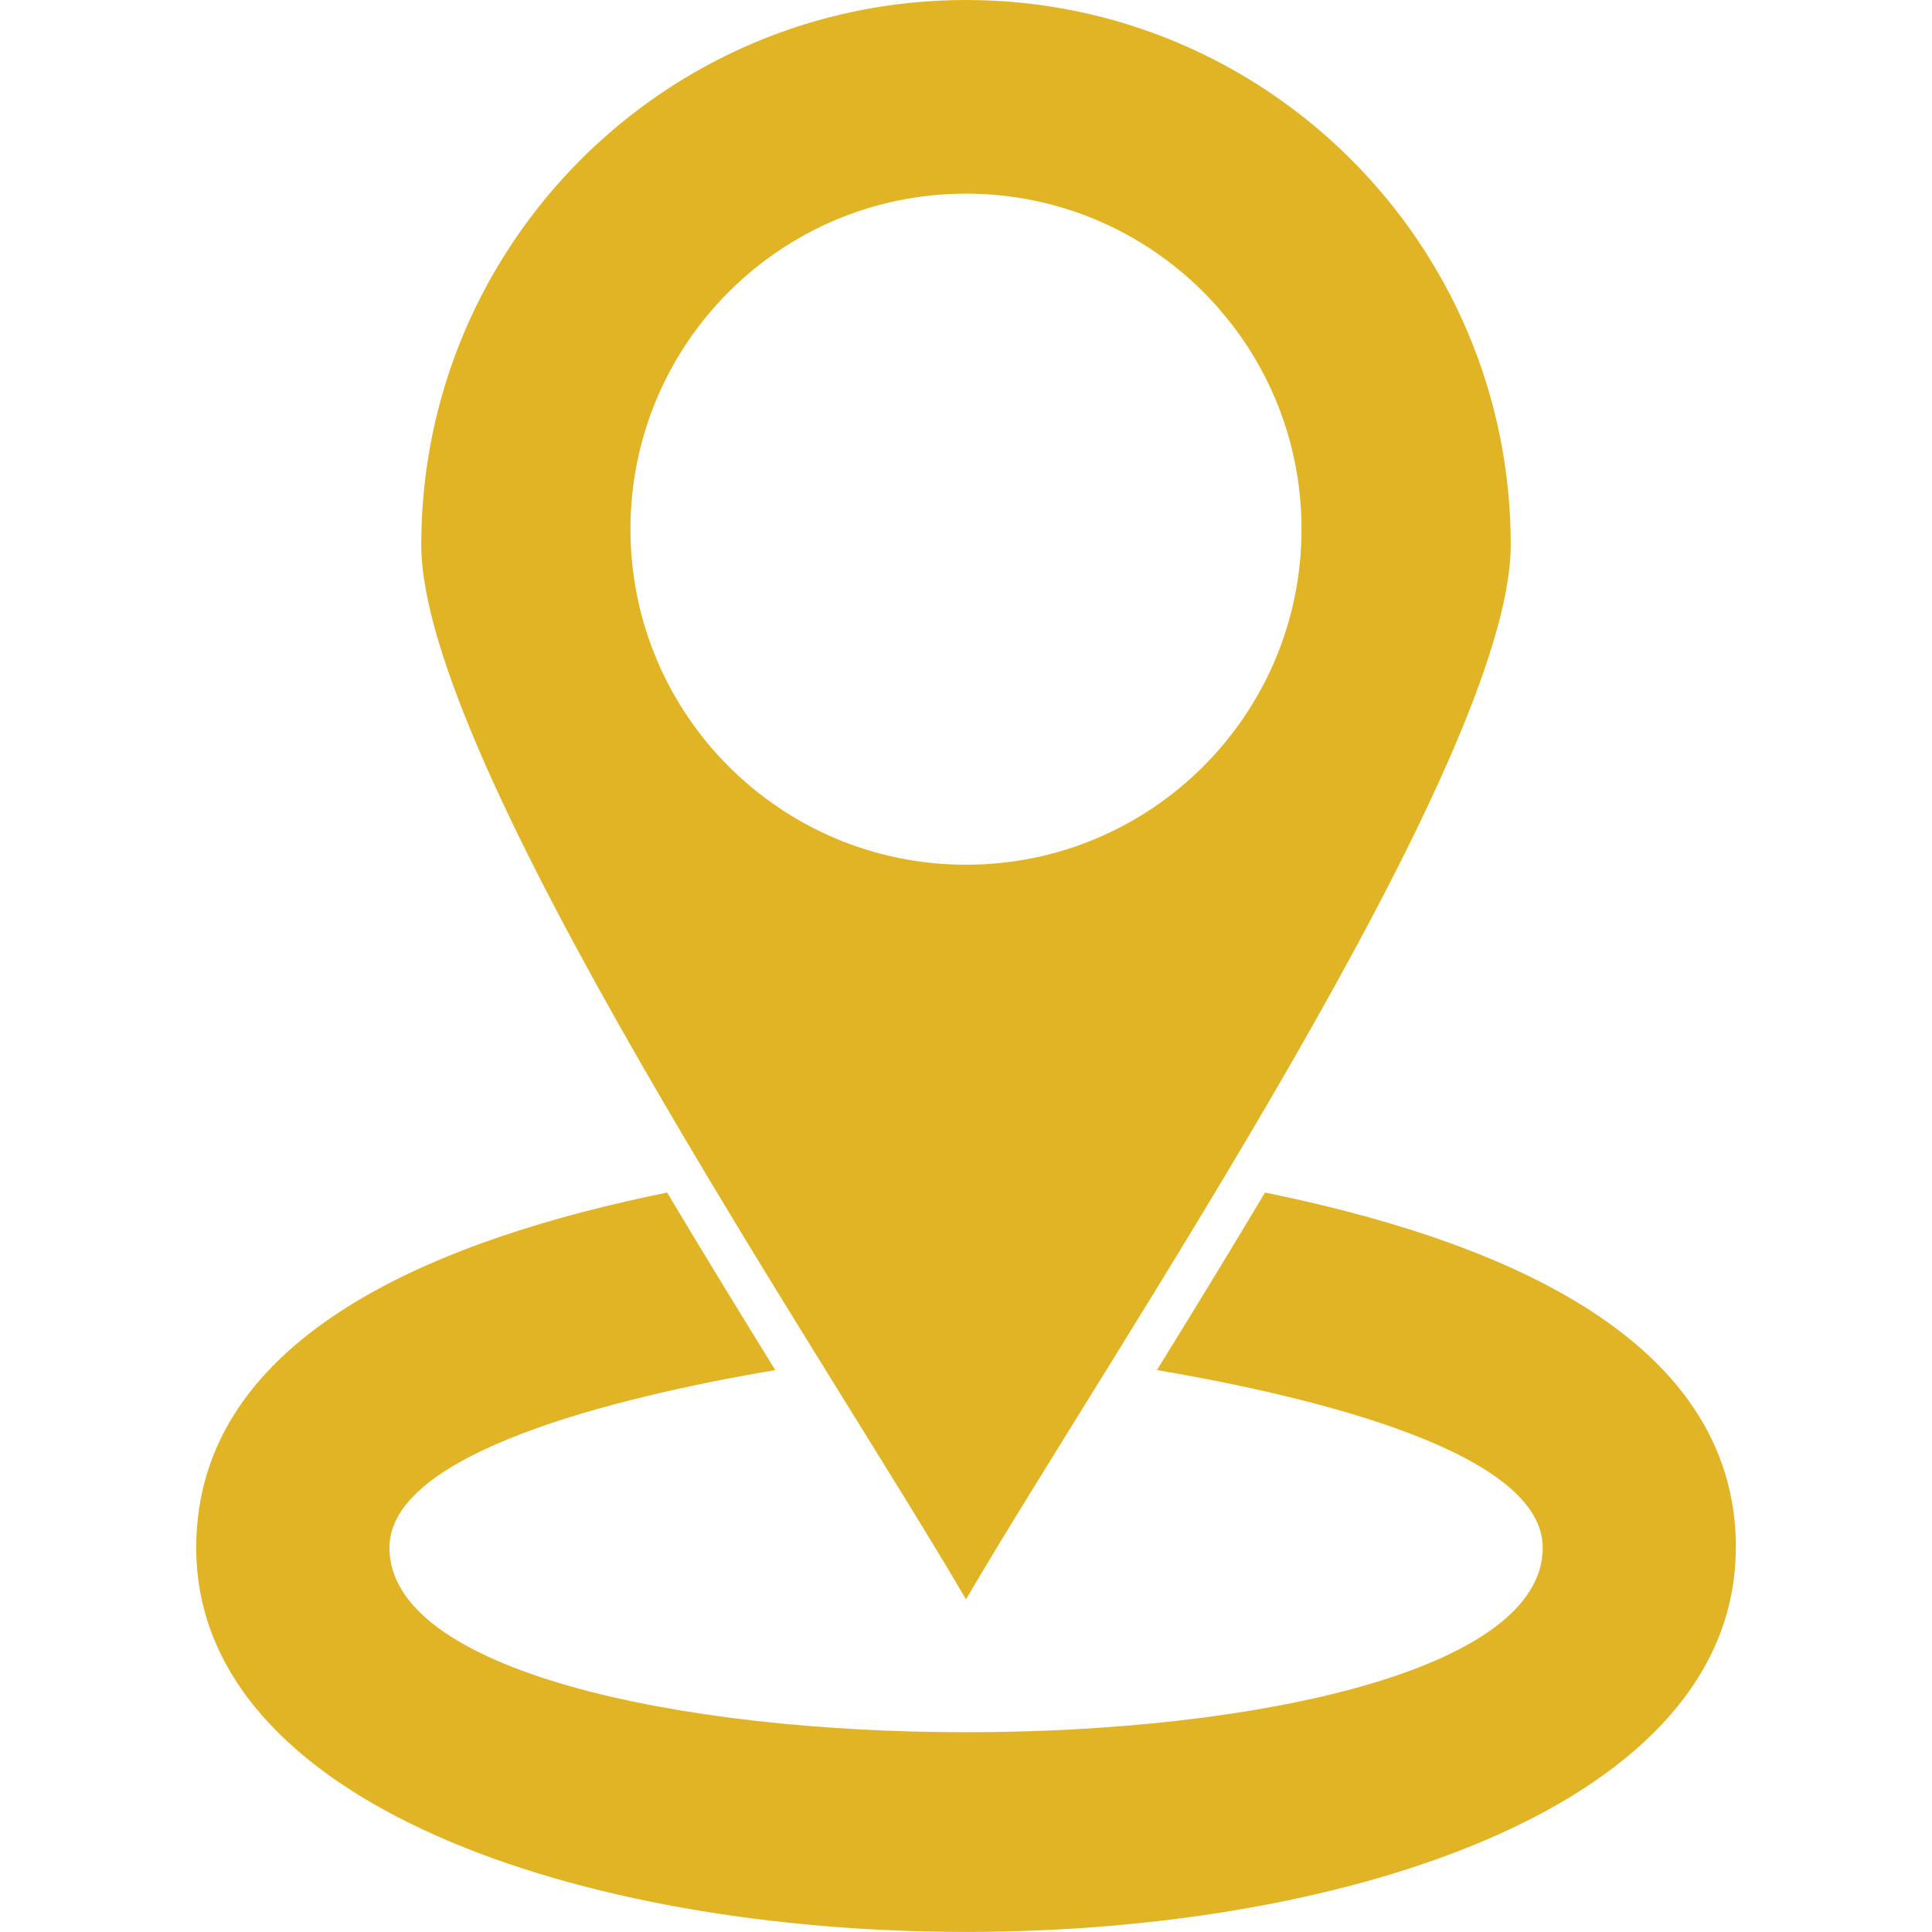
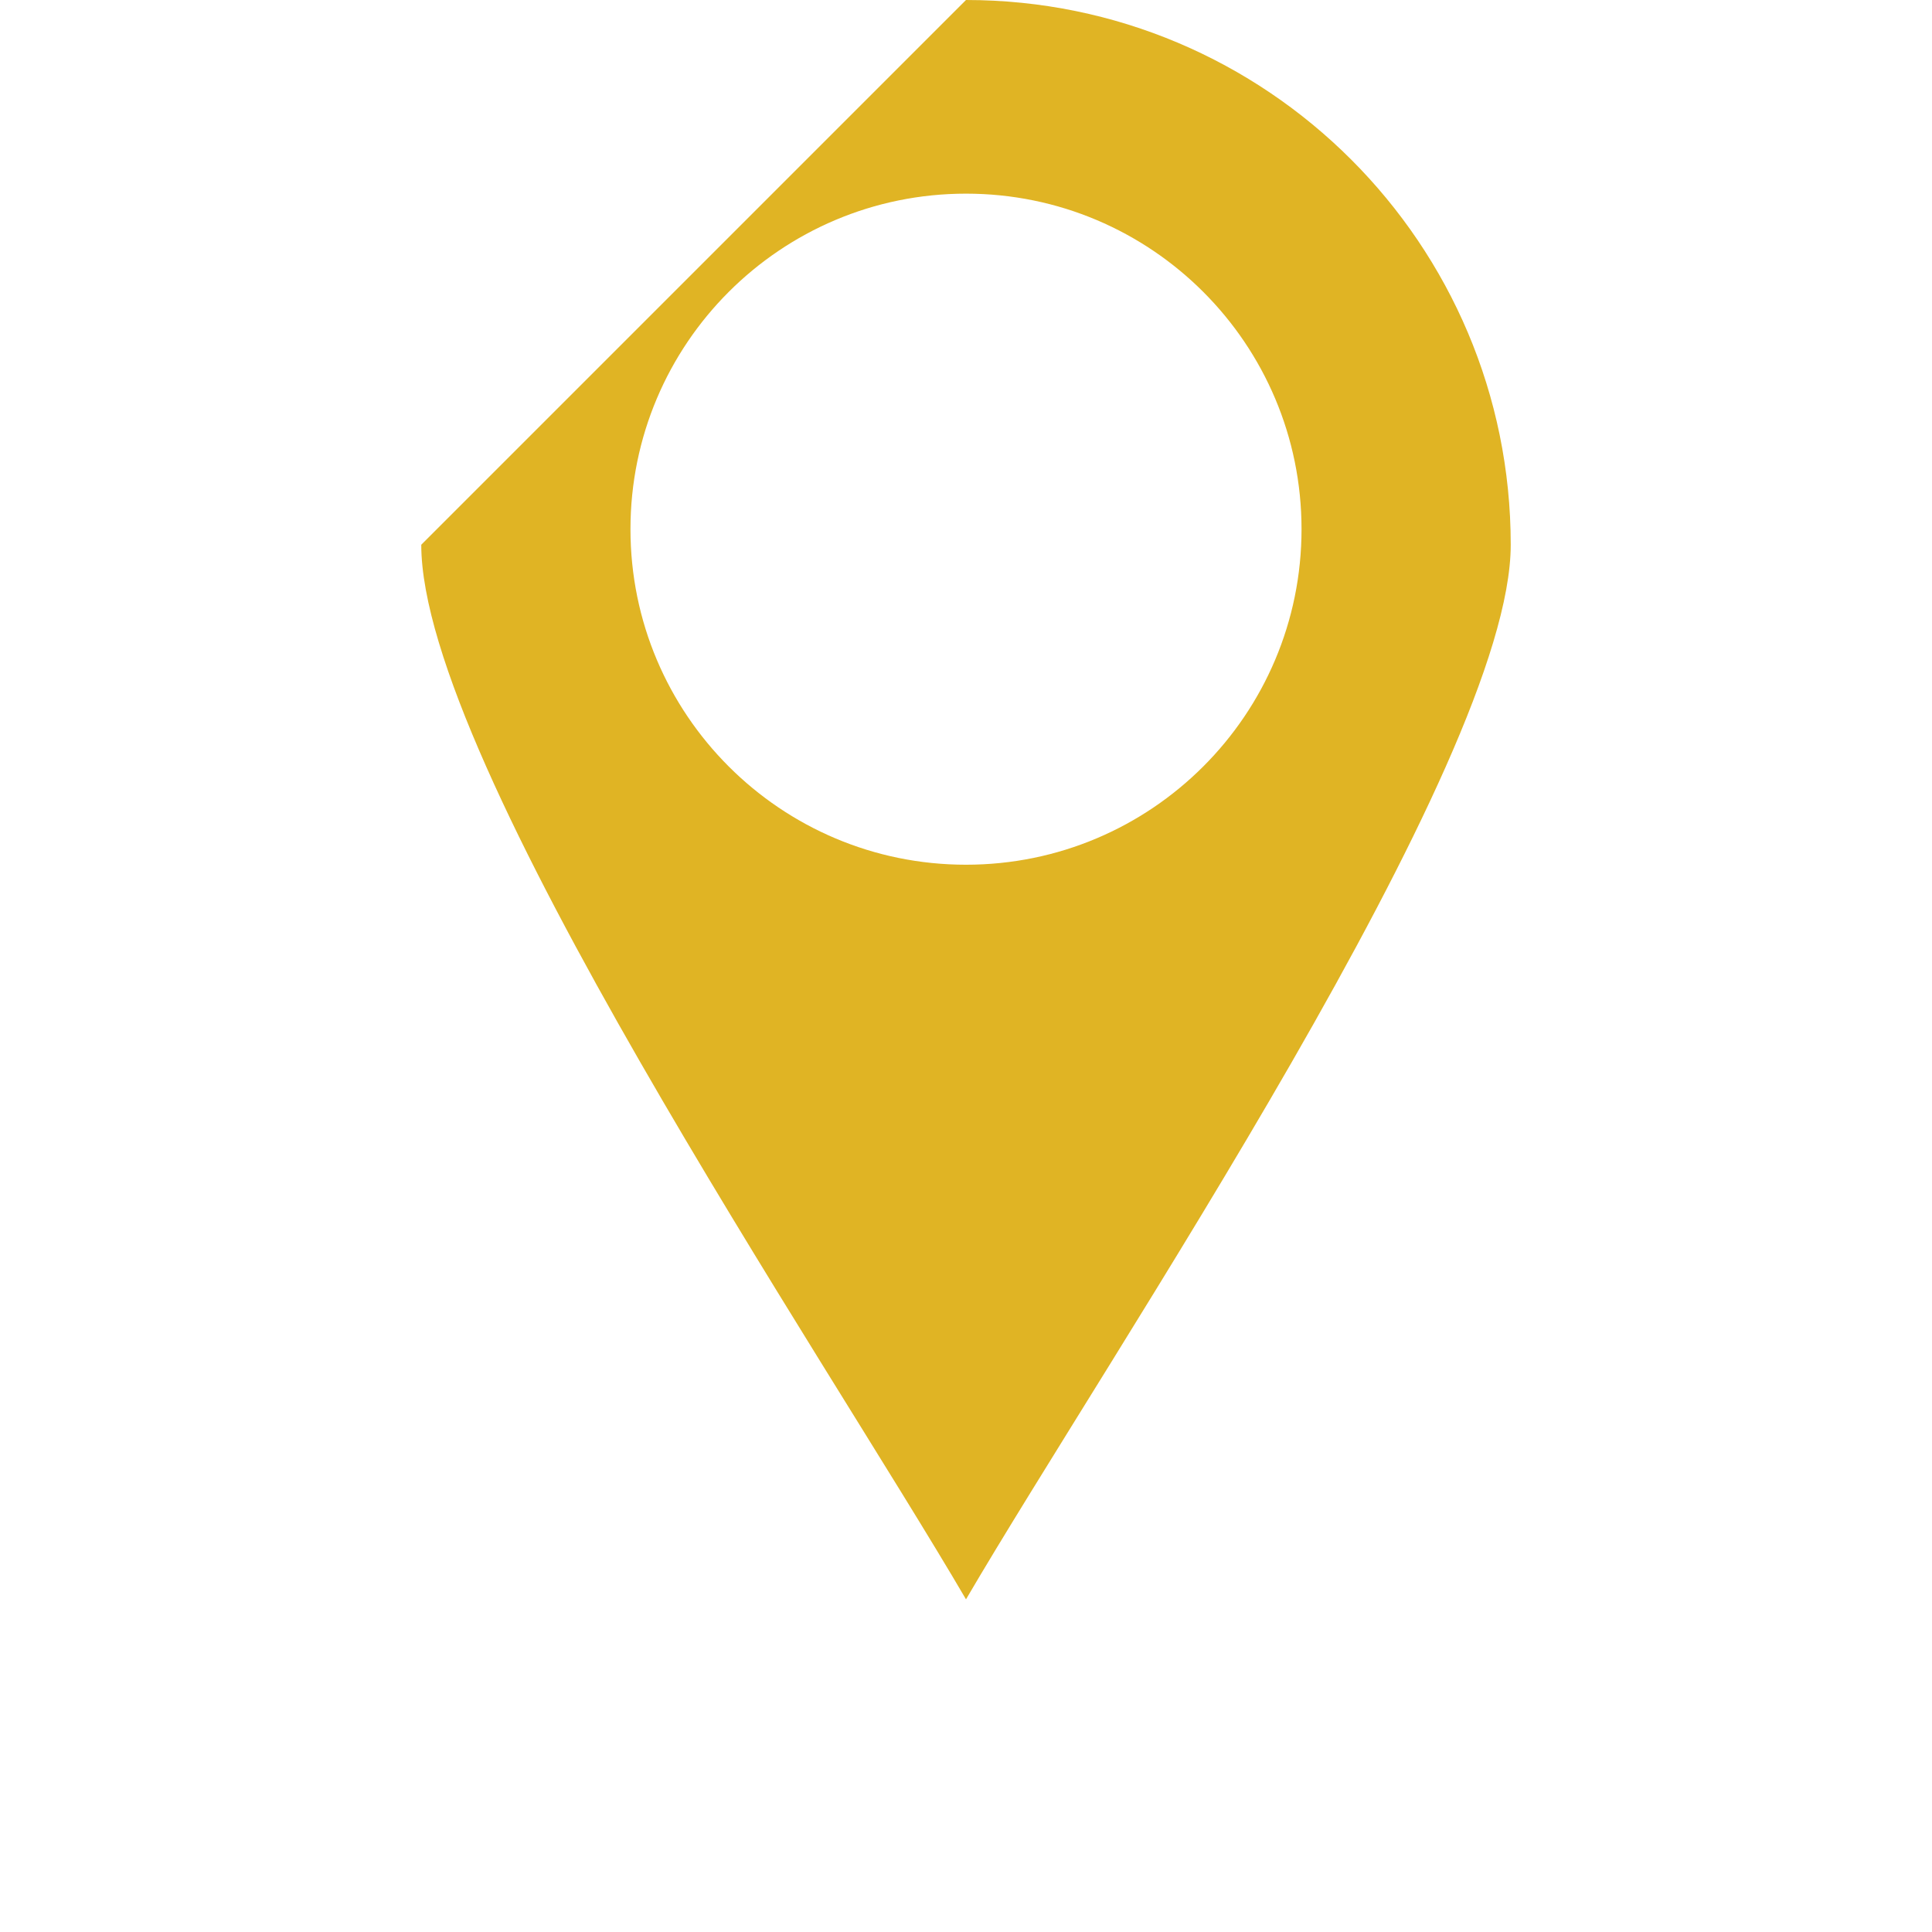
<svg xmlns="http://www.w3.org/2000/svg" id="Layer_1" data-name="Layer 1" viewBox="0 0 128 128">
  <defs>
    <style>
      .cls-1 {
        fill: #e0b424;
        fill-rule: evenodd;
      }
    </style>
  </defs>
  <g id="Layer_1-2" data-name="Layer_1">
    <g id="_212558696" data-name=" 212558696">
-       <path id="_212559272" data-name=" 212559272" class="cls-1" d="M64,0c19.93,0,36.09,16.16,36.09,36.09,0,14.39-26.61,53.65-36.09,69.87-9.48-16.22-36.09-55.48-36.09-69.87C27.91,16.16,44.07,0,64,0ZM64,12.83c12.28,0,22.23,9.95,22.23,22.23s-9.95,22.23-22.23,22.23-22.23-9.95-22.23-22.23,9.95-22.23,22.23-22.23Z" />
-       <path id="_212559320" data-name=" 212559320" class="cls-1" d="M115,102.54c0,33.94-102,33.94-102,0,0-14.29,16.54-20.55,31.2-23.53,2.35,3.94,4.75,7.85,7.16,11.76-10.65,1.81-25.56,5.49-25.56,11.77,0,16.3,76.41,16.3,76.41,0,0-6.28-14.91-9.96-25.56-11.77,2.41-3.9,4.81-7.82,7.16-11.76,14.65,2.98,31.2,9.24,31.2,23.53Z" />
+       <path id="_212559272" data-name=" 212559272" class="cls-1" d="M64,0c19.93,0,36.09,16.16,36.09,36.09,0,14.39-26.61,53.65-36.09,69.87-9.48-16.22-36.09-55.48-36.09-69.87ZM64,12.83c12.28,0,22.23,9.95,22.23,22.23s-9.95,22.23-22.23,22.23-22.23-9.95-22.23-22.23,9.95-22.23,22.23-22.23Z" />
    </g>
  </g>
</svg>